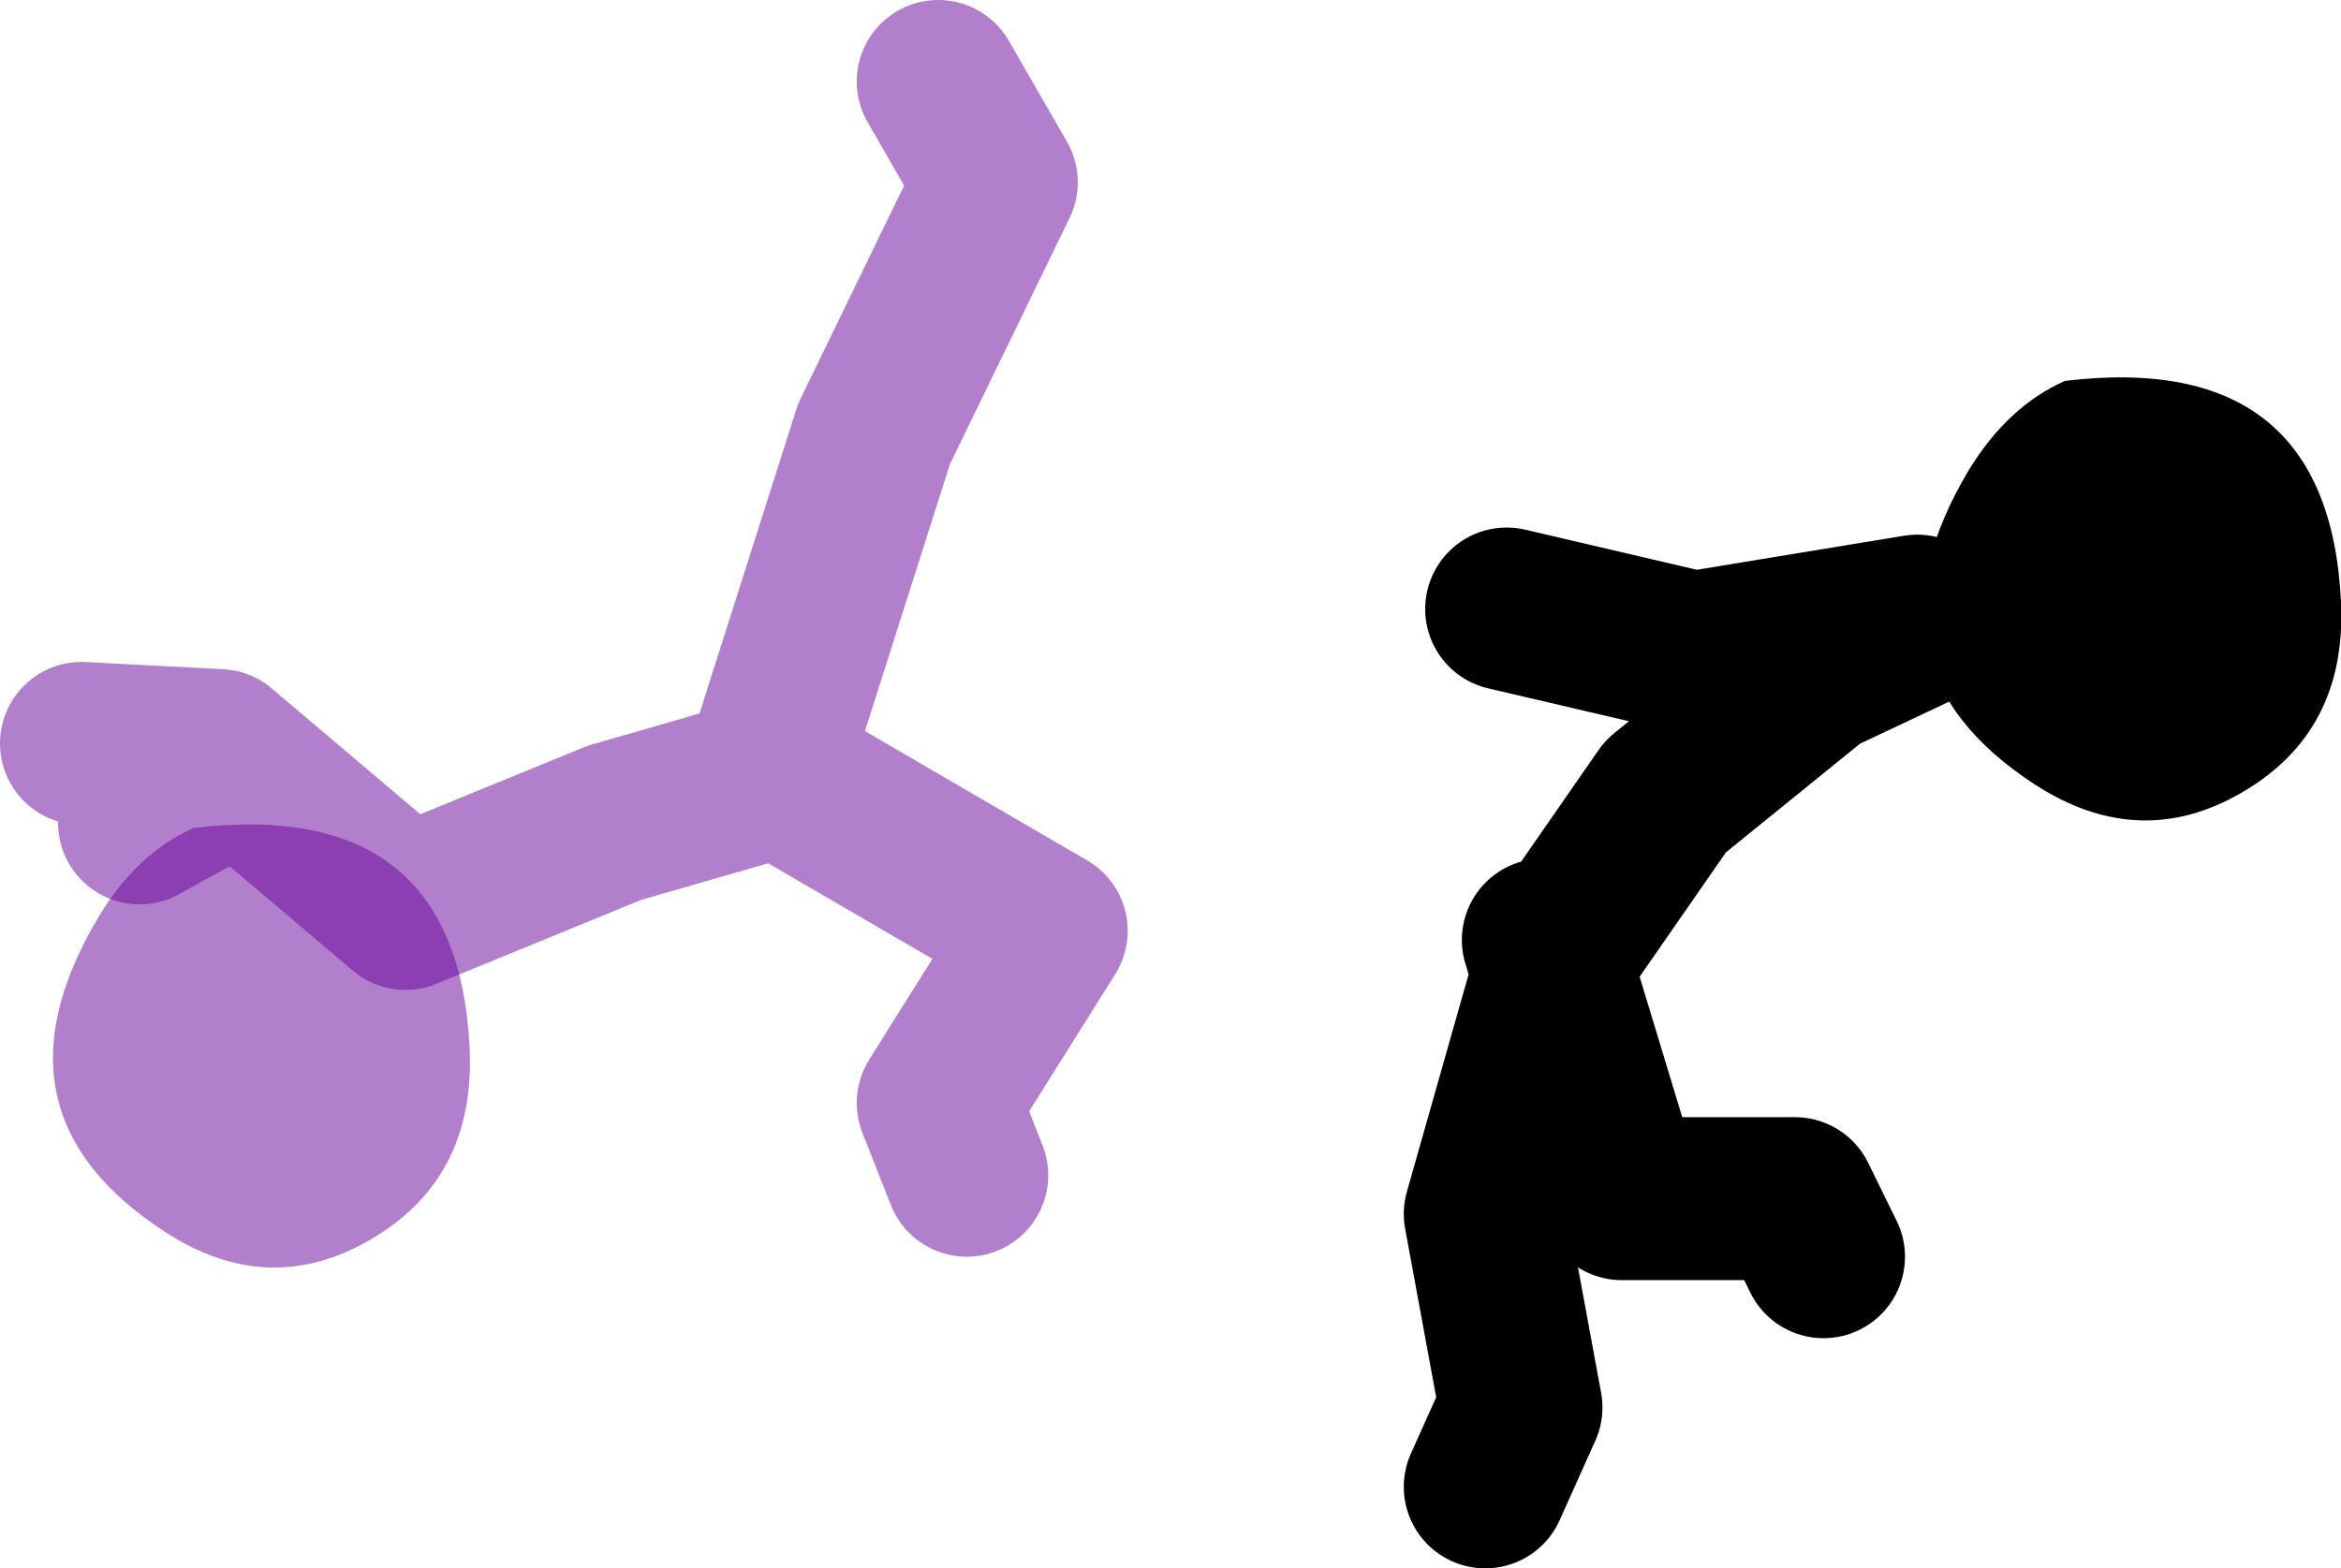
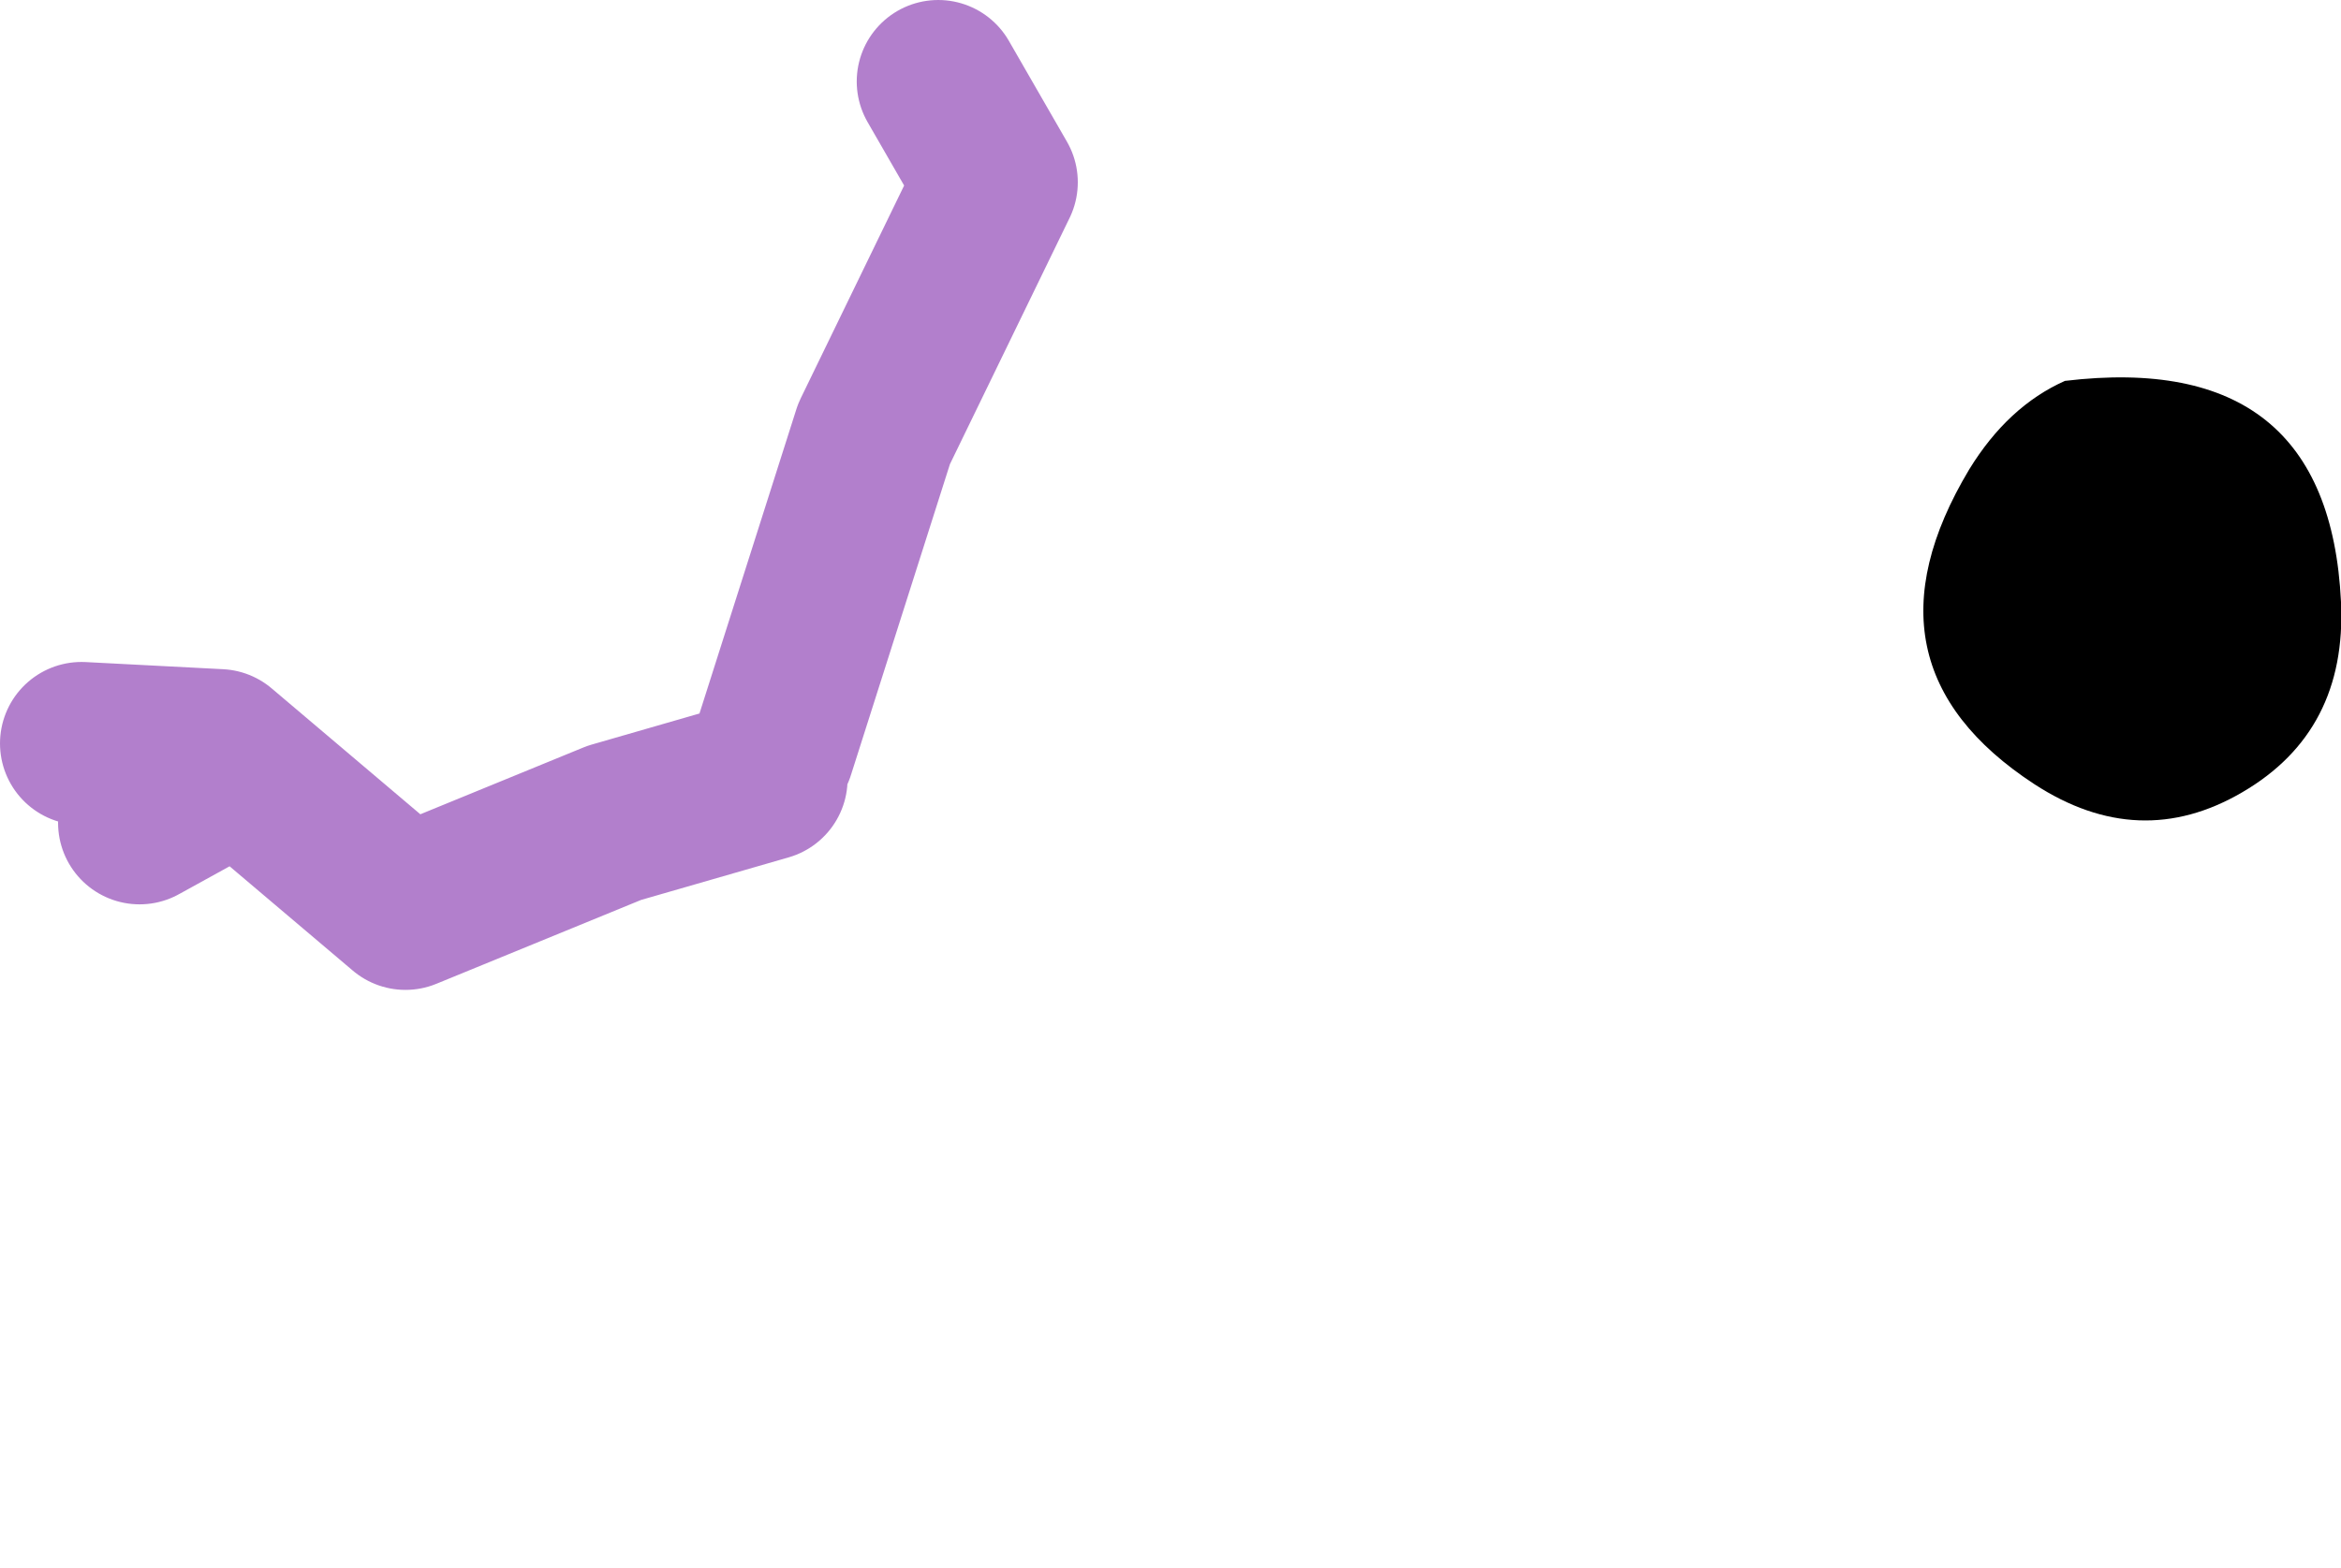
<svg xmlns="http://www.w3.org/2000/svg" height="77.0px" width="114.9px">
  <g transform="matrix(1.0, 0.0, 0.0, 1.0, 100.65, -7.4)">
-     <path d="M-63.05 45.65 L-70.5 47.8 -80.75 52.0 -89.9 44.25 -96.65 43.9 M-62.7 44.25 L-57.75 28.7 -51.75 16.35 -54.6 11.4 M-62.7 45.3 L-49.3 53.1 -54.6 61.55 -53.2 65.1 M-89.9 45.65 L-93.8 47.8" fill="none" stroke="#660099" stroke-linecap="round" stroke-linejoin="round" stroke-opacity="0.502" stroke-width="8.0" />
-     <path d="M-92.6 67.85 Q-101.55 62.0 -95.8 52.4 -93.95 49.3 -91.15 48.05 -78.2 46.5 -77.6 58.85 -77.3 65.25 -82.45 68.25 -87.5 71.2 -92.6 67.85" fill="#660099" fill-opacity="0.502" fill-rule="evenodd" stroke="none" />
-     <path d="M-6.55 37.65 L-17.5 39.45 -26.7 37.3 M-24.9 53.55 L-24.4 55.2 -24.0 53.85 -18.9 46.5 -11.5 40.5 -6.2 38.0 M-11.15 69.1 L-12.55 66.25 -21.05 66.25 -24.4 55.2 -27.75 67.0 -26.0 76.5 -27.75 80.4" fill="none" stroke="#000000" stroke-linecap="round" stroke-linejoin="round" stroke-width="8.0" />
+     <path d="M-63.05 45.65 L-70.5 47.8 -80.75 52.0 -89.9 44.25 -96.65 43.9 M-62.7 44.25 L-57.75 28.7 -51.75 16.35 -54.6 11.4 M-62.7 45.3 M-89.9 45.65 L-93.8 47.8" fill="none" stroke="#660099" stroke-linecap="round" stroke-linejoin="round" stroke-opacity="0.502" stroke-width="8.0" />
    <path d="M14.25 36.95 Q14.55 43.3 9.4 46.3 4.35 49.25 -0.8 45.9 -9.75 40.05 -4.0 30.45 -2.1 27.35 0.7 26.1 13.65 24.55 14.25 36.95" fill="#000000" fill-rule="evenodd" stroke="none" />
  </g>
</svg>